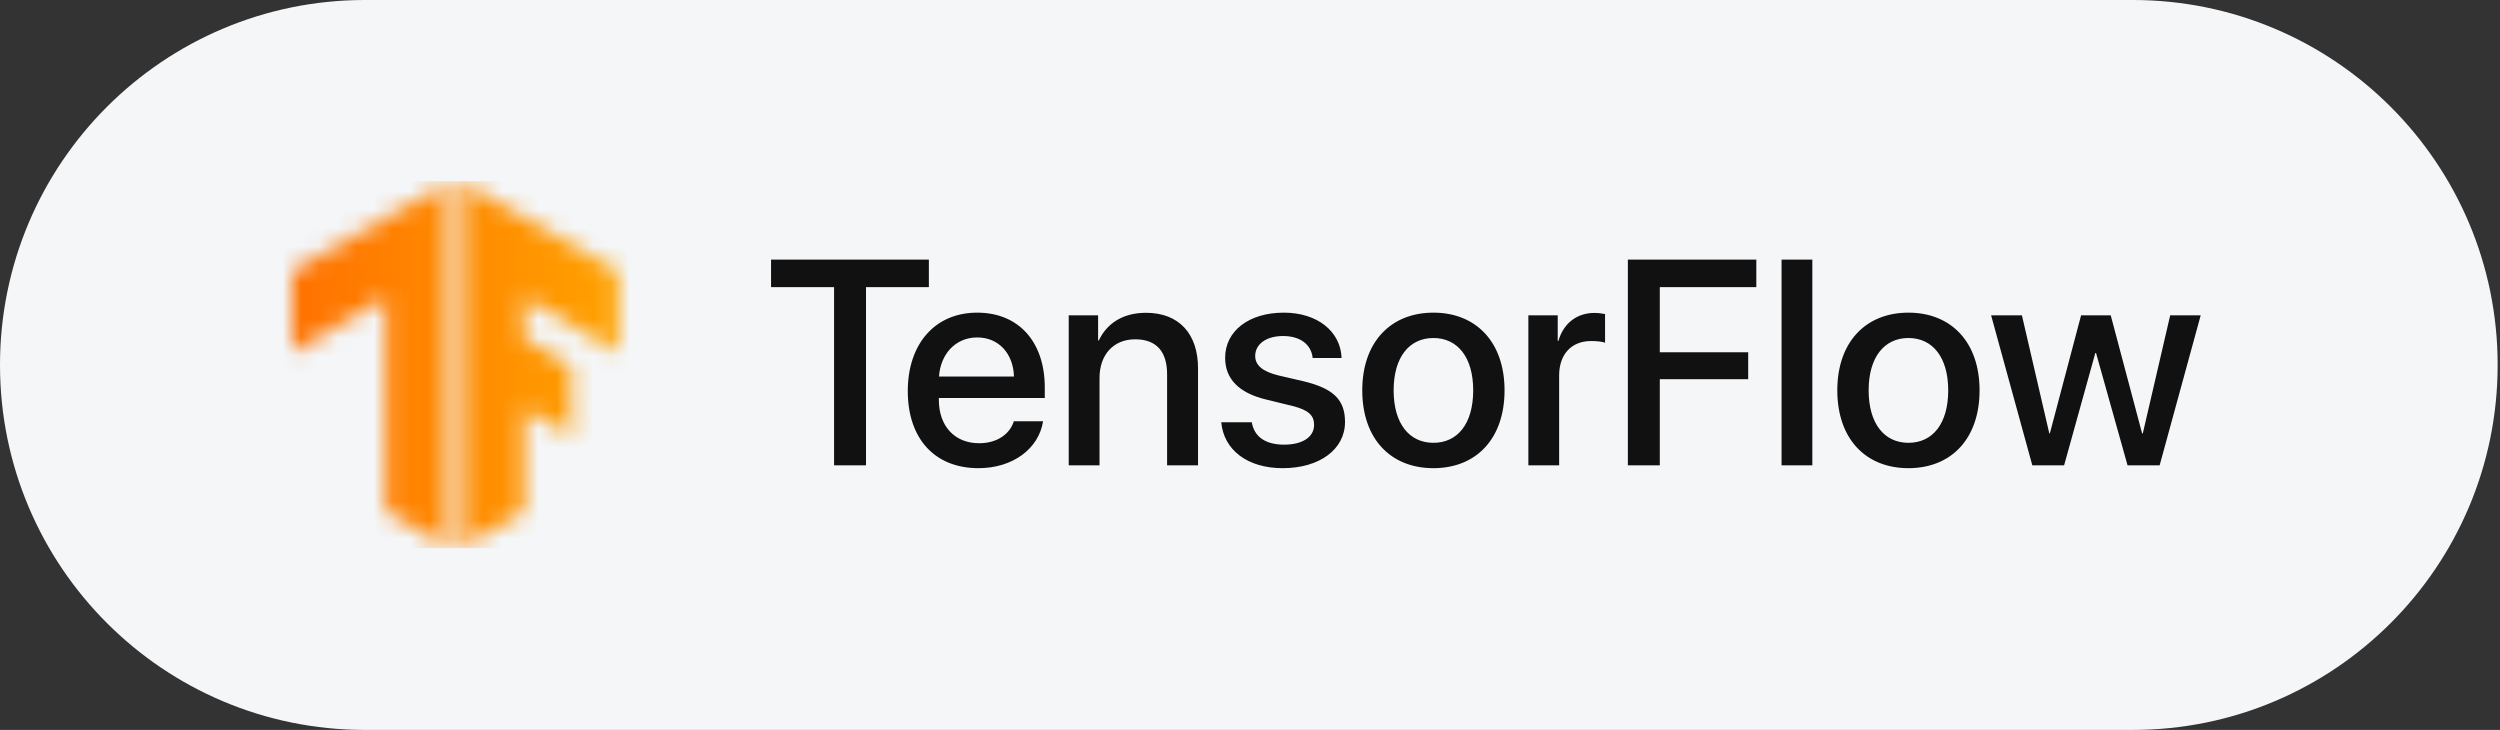
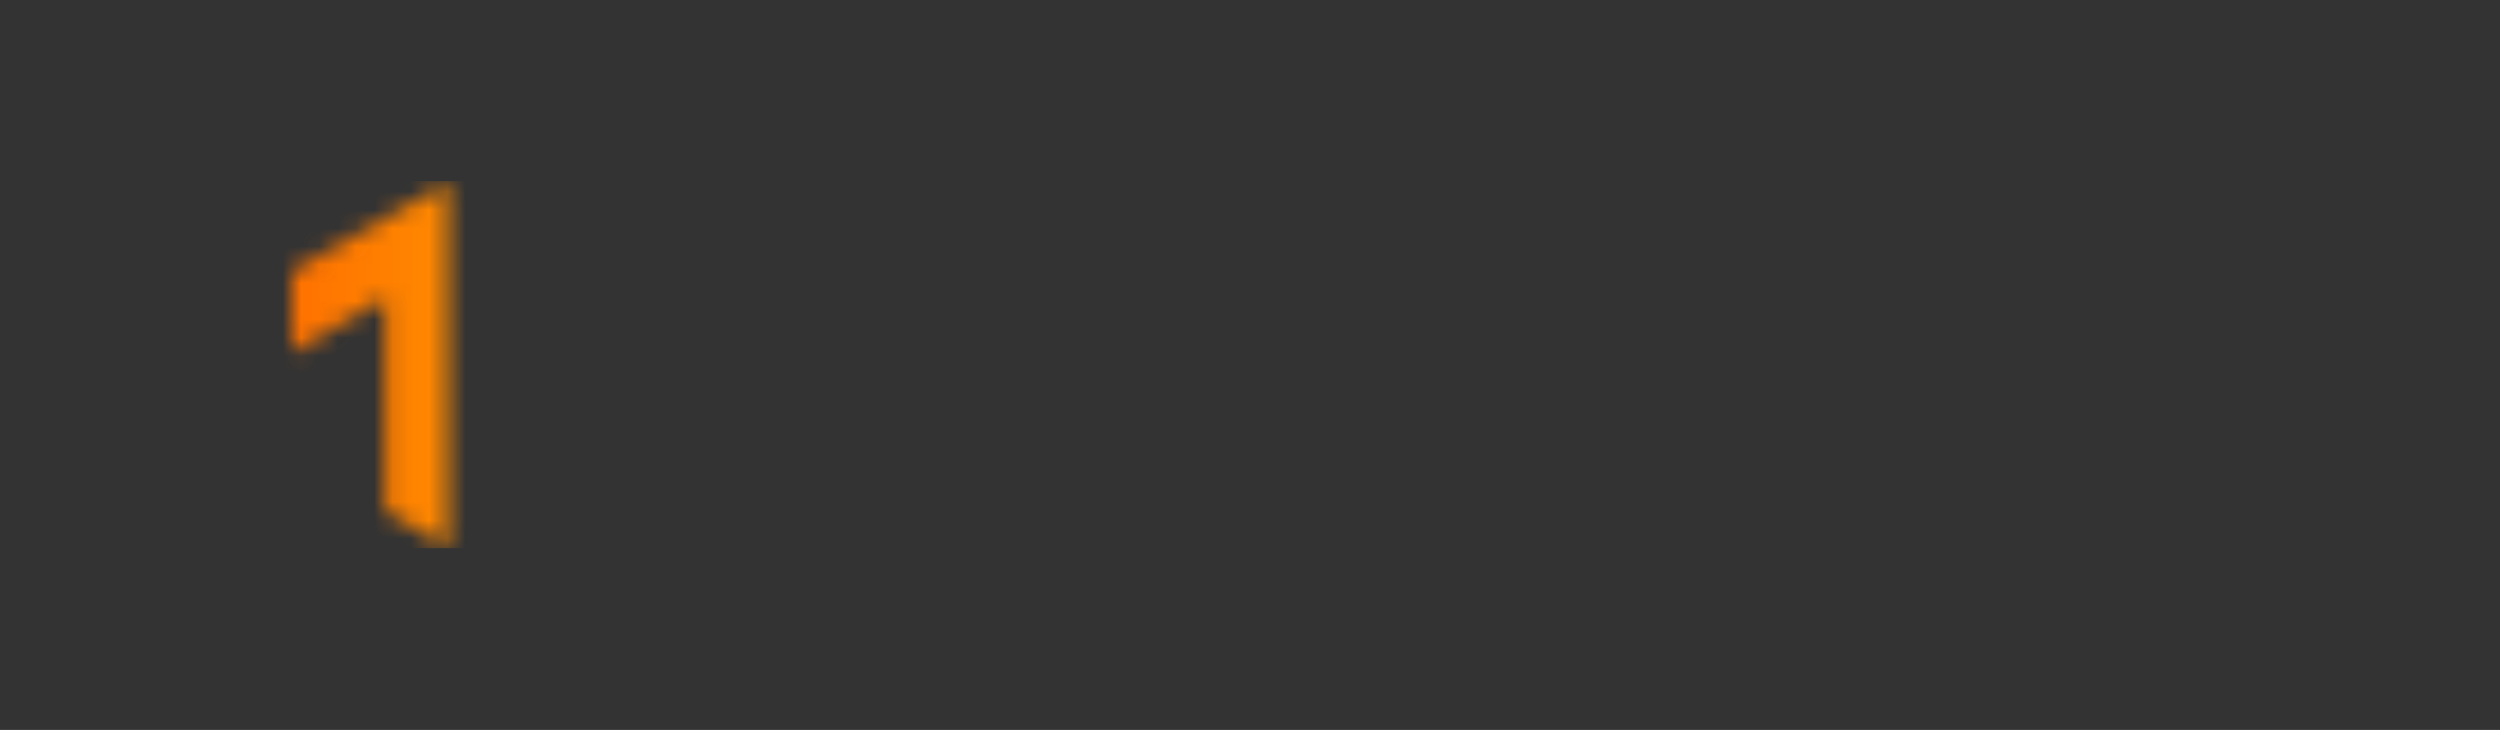
<svg xmlns="http://www.w3.org/2000/svg" width="137" height="40" viewBox="0 0 137 40" fill="none">
  <rect x="0" y="0" width="137" height="40" fill="#333333" stroke="none" />
-   <path d="M0 20C0 8.954 8.954 0 20 0H116.871C127.916 0 136.871 8.954 136.871 20V20C136.871 31.046 127.916 40 116.871 40H20C8.954 40 0 31.046 0 20V20Z" fill="#F4F6F8" />
  <mask id="mask0_1032_6915" style="mask-type:luminance" maskUnits="userSpaceOnUse" x="16" y="10" width="9" height="20">
    <path d="M16 14.867L24.555 10V30L21.133 28.023V16.312L16 19.316V14.867Z" fill="white" />
  </mask>
  <g mask="url(#mask0_1032_6915)">
    <path d="M15.09 9.923H36.078V30.038H15.09V9.923Z" fill="url(#paint0_linear_1032_6915)" />
  </g>
  <mask id="mask1_1032_6915" style="mask-type:luminance" maskUnits="userSpaceOnUse" x="25" y="10" width="9" height="20">
-     <path d="M33.871 14.867L25.315 10V30L28.738 28.023V22.395L31.323 23.878L31.285 20.038L28.738 18.555V16.312L33.871 19.316V14.867Z" fill="white" />
-   </mask>
+     </mask>
  <g mask="url(#mask1_1032_6915)">
    <path d="M15.199 9.924H36.188V30.038H15.199V9.924Z" fill="url(#paint1_linear_1032_6915)" />
  </g>
-   <path d="M47.457 25.5H45.707V15.734H42.254V14.227H50.902V15.734H47.457V25.5ZM53.551 18.492C52.371 18.492 51.543 19.391 51.457 20.633H55.566C55.527 19.375 54.73 18.492 53.551 18.492ZM55.559 23.086H57.16C56.926 24.586 55.504 25.656 53.621 25.656C51.207 25.656 49.746 24.023 49.746 21.43C49.746 18.852 51.23 17.133 53.551 17.133C55.832 17.133 57.254 18.742 57.254 21.234V21.812H51.449V21.914C51.449 23.344 52.309 24.289 53.66 24.289C54.621 24.289 55.332 23.805 55.559 23.086ZM58.566 25.5V17.281H60.176V18.656H60.215C60.66 17.719 61.535 17.141 62.801 17.141C64.613 17.141 65.652 18.297 65.652 20.18V25.5H63.957V20.508C63.957 19.273 63.379 18.594 62.207 18.594C61.02 18.594 60.254 19.438 60.254 20.711V25.5H58.566ZM67.137 19.609C67.137 18.141 68.434 17.133 70.356 17.133C72.184 17.133 73.465 18.156 73.519 19.617H71.934C71.856 18.875 71.254 18.414 70.309 18.414C69.394 18.414 68.785 18.859 68.785 19.508C68.785 20.016 69.191 20.359 70.043 20.57L71.426 20.891C73.082 21.289 73.707 21.914 73.707 23.125C73.707 24.625 72.309 25.656 70.293 25.656C68.348 25.656 67.059 24.648 66.926 23.141H68.598C68.731 23.93 69.34 24.367 70.371 24.367C71.387 24.367 72.012 23.945 72.012 23.281C72.012 22.758 71.699 22.469 70.84 22.25L69.371 21.891C67.887 21.531 67.137 20.758 67.137 19.609ZM78.551 25.656C76.199 25.656 74.652 24.039 74.652 21.391C74.652 18.75 76.207 17.133 78.551 17.133C80.894 17.133 82.449 18.75 82.449 21.391C82.449 24.039 80.902 25.656 78.551 25.656ZM78.551 24.266C79.879 24.266 80.731 23.219 80.731 21.391C80.731 19.57 79.871 18.523 78.551 18.523C77.231 18.523 76.371 19.57 76.371 21.391C76.371 23.219 77.231 24.266 78.551 24.266ZM83.754 25.5V17.281H85.363V18.68H85.402C85.676 17.719 86.41 17.148 87.379 17.148C87.621 17.148 87.832 17.188 87.957 17.211V18.781C87.824 18.727 87.527 18.688 87.199 18.688C86.113 18.688 85.441 19.414 85.441 20.578V25.5H83.754ZM90.957 25.5H89.207V14.227H96.246V15.734H90.957V19.305H95.801V20.781H90.957V25.5ZM97.629 25.5V14.227H99.316V25.5H97.629ZM104.582 25.656C102.23 25.656 100.684 24.039 100.684 21.391C100.684 18.75 102.238 17.133 104.582 17.133C106.926 17.133 108.48 18.75 108.48 21.391C108.48 24.039 106.934 25.656 104.582 25.656ZM104.582 24.266C105.91 24.266 106.762 23.219 106.762 21.391C106.762 19.57 105.902 18.523 104.582 18.523C103.262 18.523 102.402 19.57 102.402 21.391C102.402 23.219 103.262 24.266 104.582 24.266ZM120.598 17.281L118.348 25.5H116.59L114.863 19.344H114.824L113.113 25.5H111.371L109.113 17.281H110.801L112.301 23.75H112.332L114.043 17.281H115.668L117.387 23.75H117.426L118.926 17.281H120.598Z" fill="#111111" />
  <defs>
    <linearGradient id="paint0_linear_1032_6915" x1="15.09" y1="19.98" x2="36.078" y2="19.98" gradientUnits="userSpaceOnUse">
      <stop stop-color="#FF6F00" />
      <stop offset="1" stop-color="#FFA800" />
    </linearGradient>
    <linearGradient id="paint1_linear_1032_6915" x1="15.199" y1="19.981" x2="36.188" y2="19.981" gradientUnits="userSpaceOnUse">
      <stop stop-color="#FF6F00" />
      <stop offset="1" stop-color="#FFA800" />
    </linearGradient>
  </defs>
</svg>